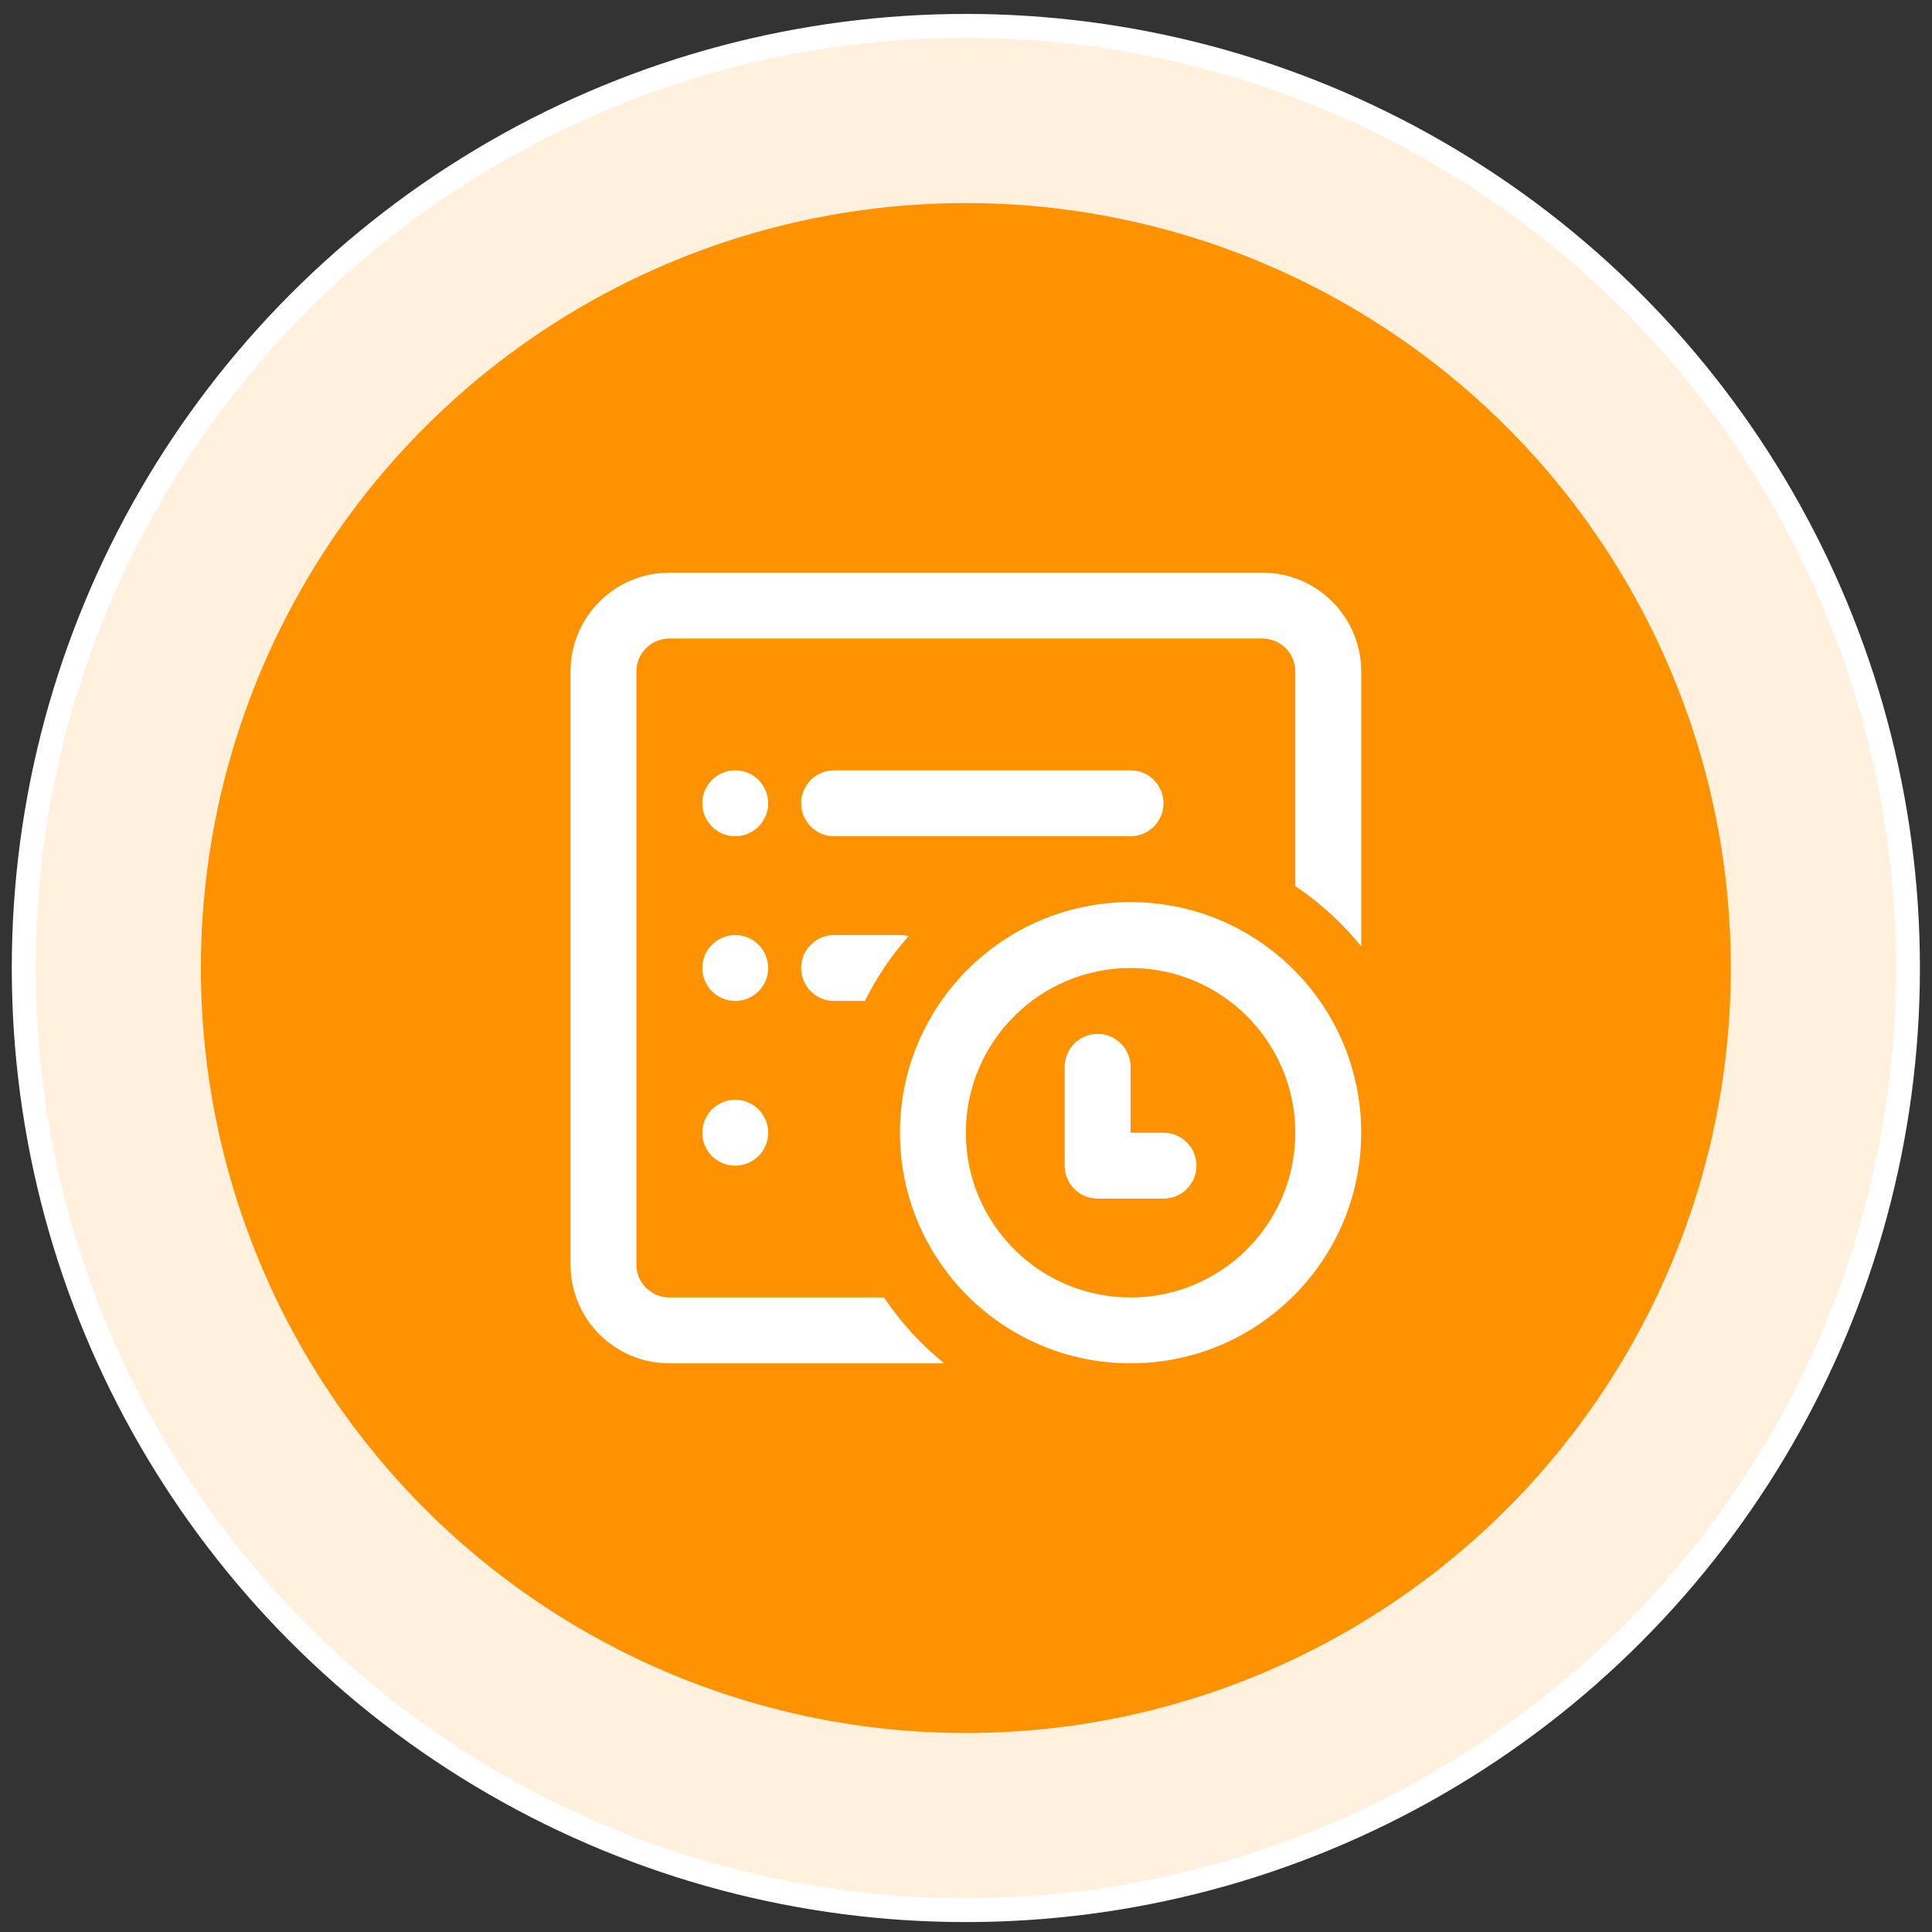
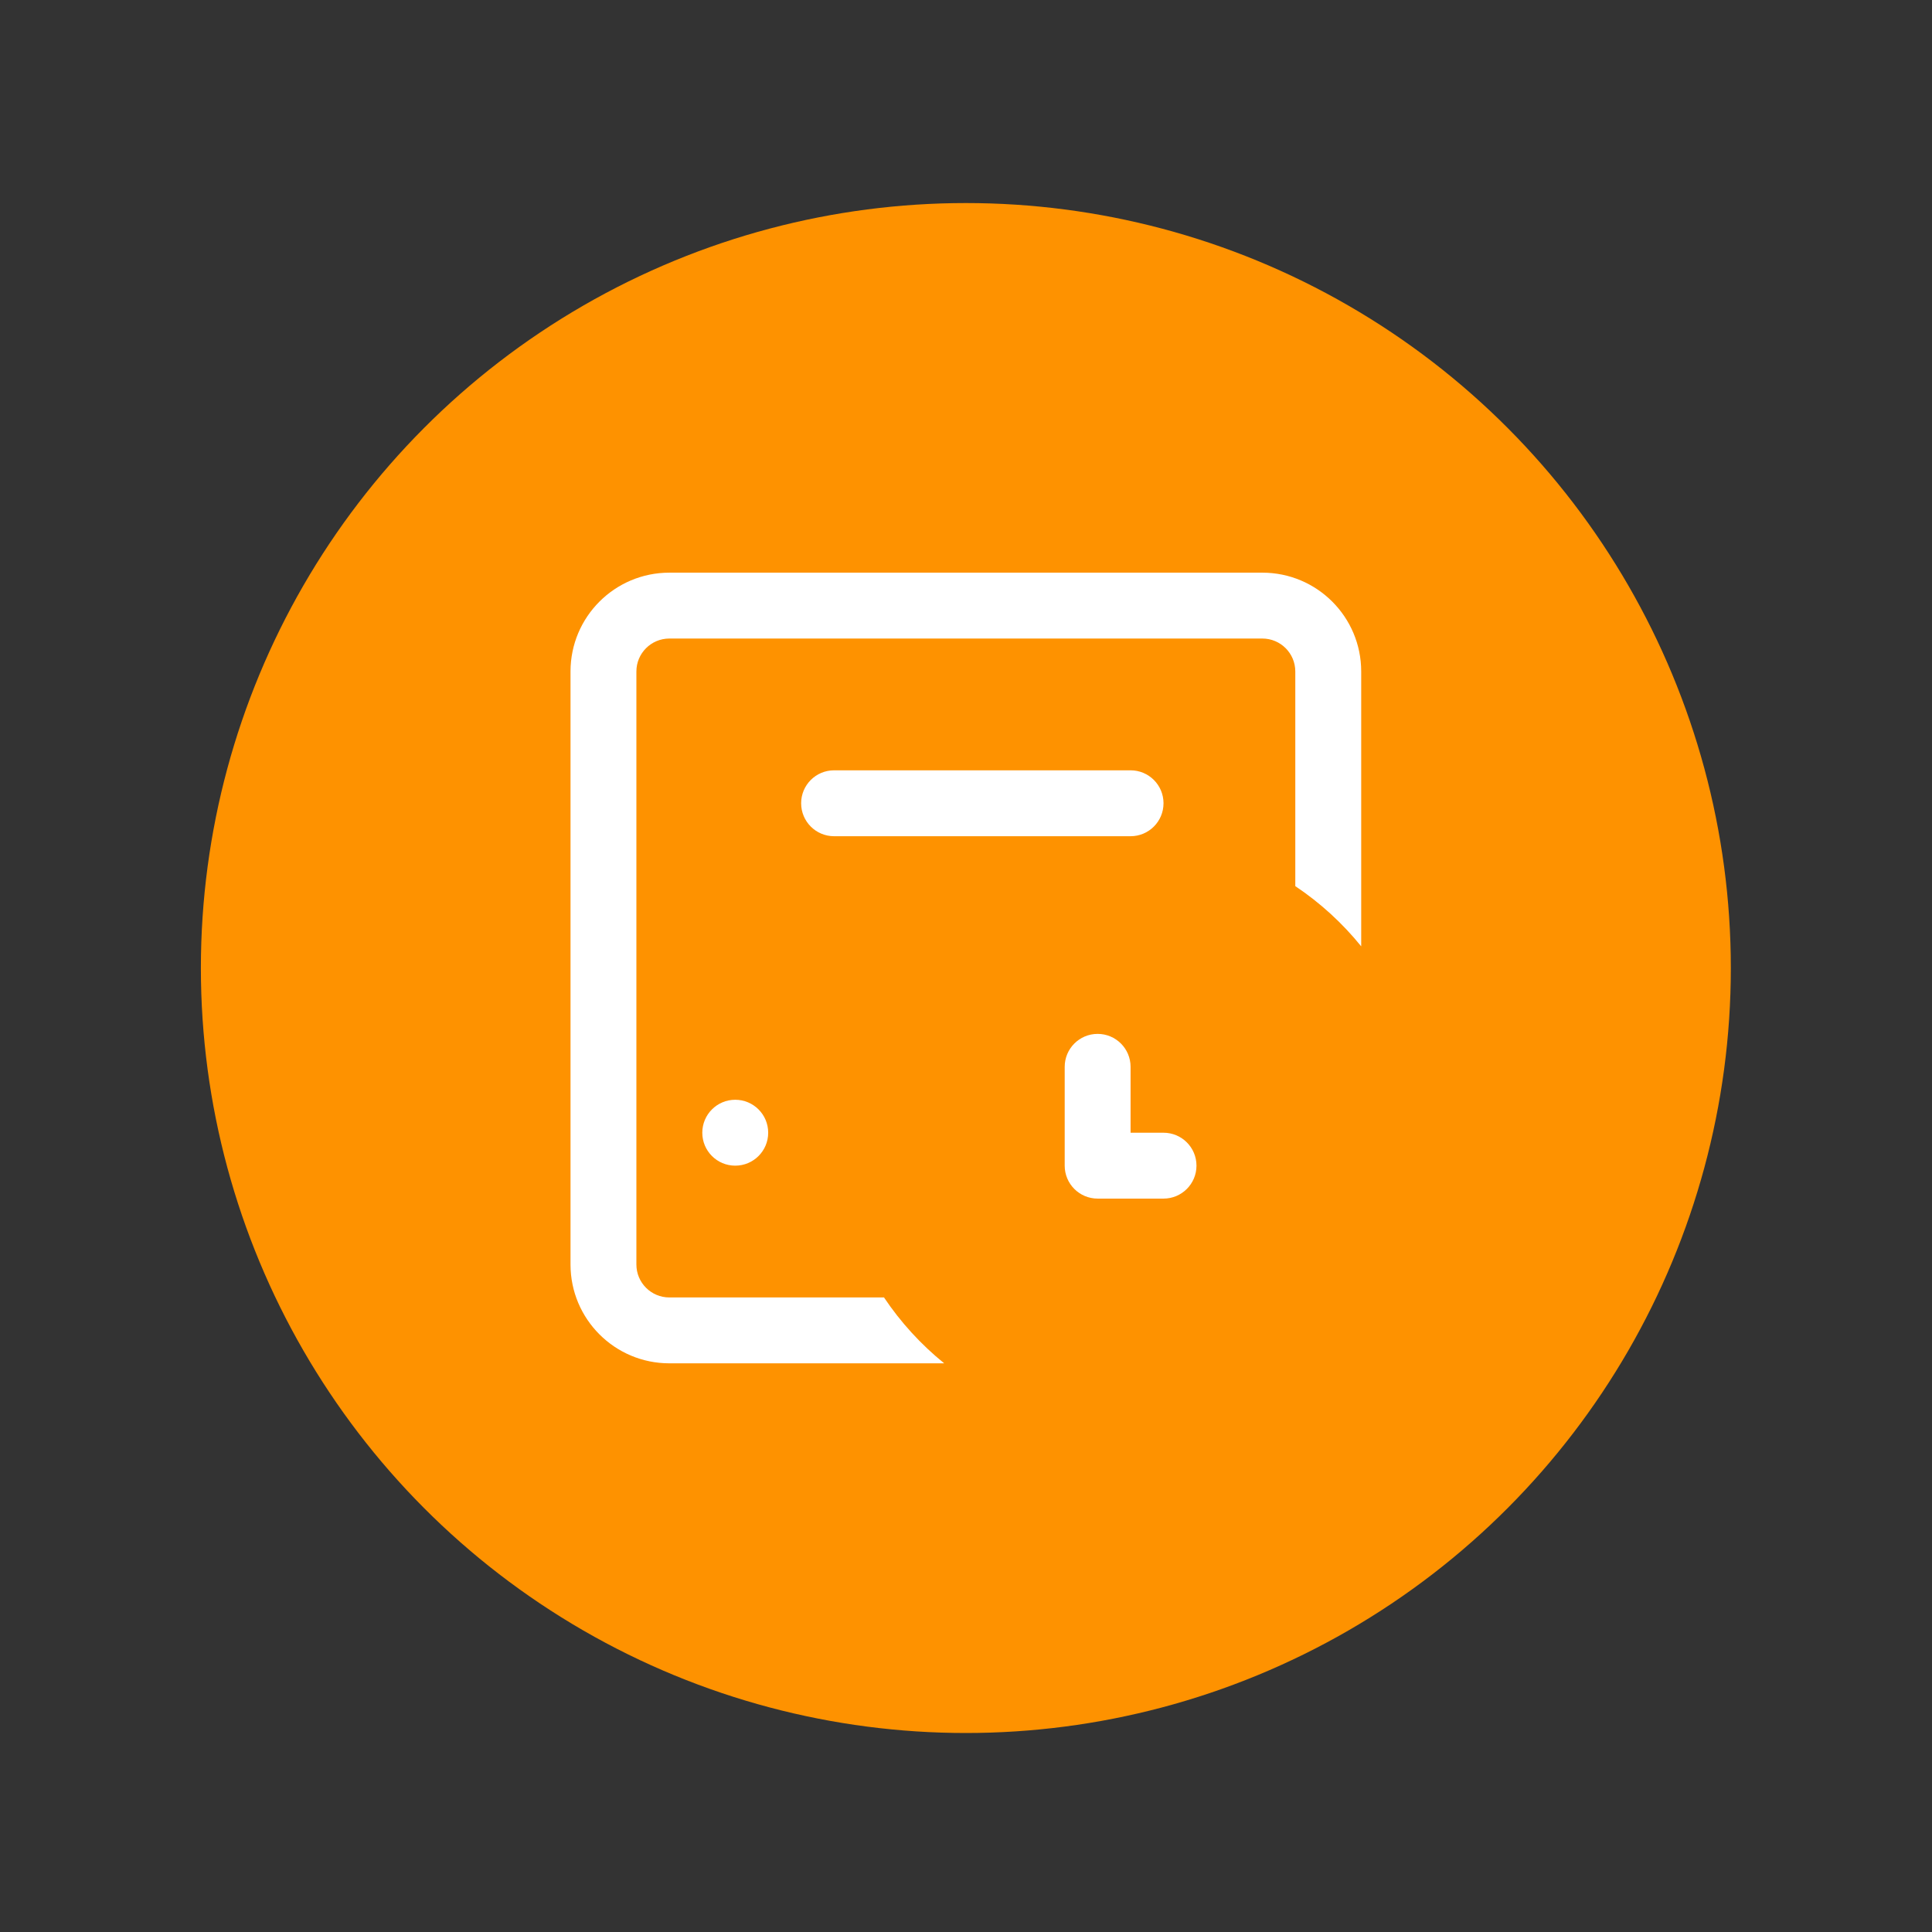
<svg xmlns="http://www.w3.org/2000/svg" width="81" height="81" viewBox="0 0 81 81" fill="none">
  <rect x="0" y="0" width="81" height="81" fill="#333333" stroke="none" />
-   <circle cx="40.494" cy="40.584" r="39.5" fill="#FFF1DE" stroke="white" />
  <circle cx="40.494" cy="40.585" r="32.072" fill="#FE9200" />
  <path d="M23.919 28.152C23.919 25.864 25.774 24.009 28.063 24.009H52.925C55.214 24.009 57.069 25.864 57.069 28.152V39.676C56.281 38.702 55.35 37.85 54.306 37.152V28.152C54.306 27.39 53.688 26.771 52.925 26.771H28.063C27.3 26.771 26.681 27.39 26.681 28.152V53.015C26.681 53.778 27.3 54.396 28.063 54.396H37.062C37.761 55.439 38.613 56.371 39.586 57.158H28.063C25.774 57.158 23.919 55.303 23.919 53.015V28.152Z" fill="white" />
-   <path d="M38.092 39.25C37.369 40.066 36.751 40.978 36.261 41.965H34.969C34.206 41.965 33.588 41.346 33.588 40.584C33.588 39.821 34.206 39.202 34.969 39.202H37.731C37.856 39.202 37.977 39.219 38.092 39.25Z" fill="white" />
  <path d="M47.4 35.059C48.163 35.059 48.781 34.44 48.781 33.677C48.781 32.914 48.163 32.296 47.4 32.296H34.969C34.206 32.296 33.588 32.914 33.588 33.677C33.588 34.44 34.206 35.059 34.969 35.059H47.4Z" fill="white" />
-   <path d="M29.444 33.677C29.444 32.914 30.062 32.296 30.825 32.296C31.588 32.296 32.207 32.914 32.207 33.677C32.207 34.44 31.588 35.059 30.825 35.059C30.062 35.059 29.444 34.44 29.444 33.677Z" fill="white" />
-   <path d="M29.444 40.584C29.444 39.821 30.062 39.202 30.825 39.202C31.588 39.202 32.207 39.821 32.207 40.584C32.207 41.346 31.588 41.965 30.825 41.965C30.062 41.965 29.444 41.346 29.444 40.584Z" fill="white" />
  <path d="M29.444 47.49C29.444 46.727 30.062 46.108 30.825 46.108C31.588 46.108 32.207 46.727 32.207 47.49C32.207 48.253 31.588 48.871 30.825 48.871C30.062 48.871 29.444 48.253 29.444 47.49Z" fill="white" />
  <path d="M44.638 44.727C44.638 43.965 45.256 43.346 46.019 43.346C46.782 43.346 47.4 43.965 47.4 44.727V47.49H48.781C49.544 47.49 50.163 48.108 50.163 48.871C50.163 49.634 49.544 50.252 48.781 50.252H46.019C45.256 50.252 44.638 49.634 44.638 48.871V44.727Z" fill="white" />
-   <path fill-rule="evenodd" clip-rule="evenodd" d="M57.069 47.49C57.069 52.83 52.74 57.158 47.4 57.158C42.06 57.158 37.731 52.83 37.731 47.49C37.731 42.15 42.06 37.821 47.4 37.821C52.74 37.821 57.069 42.15 57.069 47.49ZM47.4 54.396C51.214 54.396 54.306 51.304 54.306 47.49C54.306 43.676 51.214 40.584 47.4 40.584C43.586 40.584 40.494 43.676 40.494 47.49C40.494 51.304 43.586 54.396 47.4 54.396Z" fill="white" />
</svg>